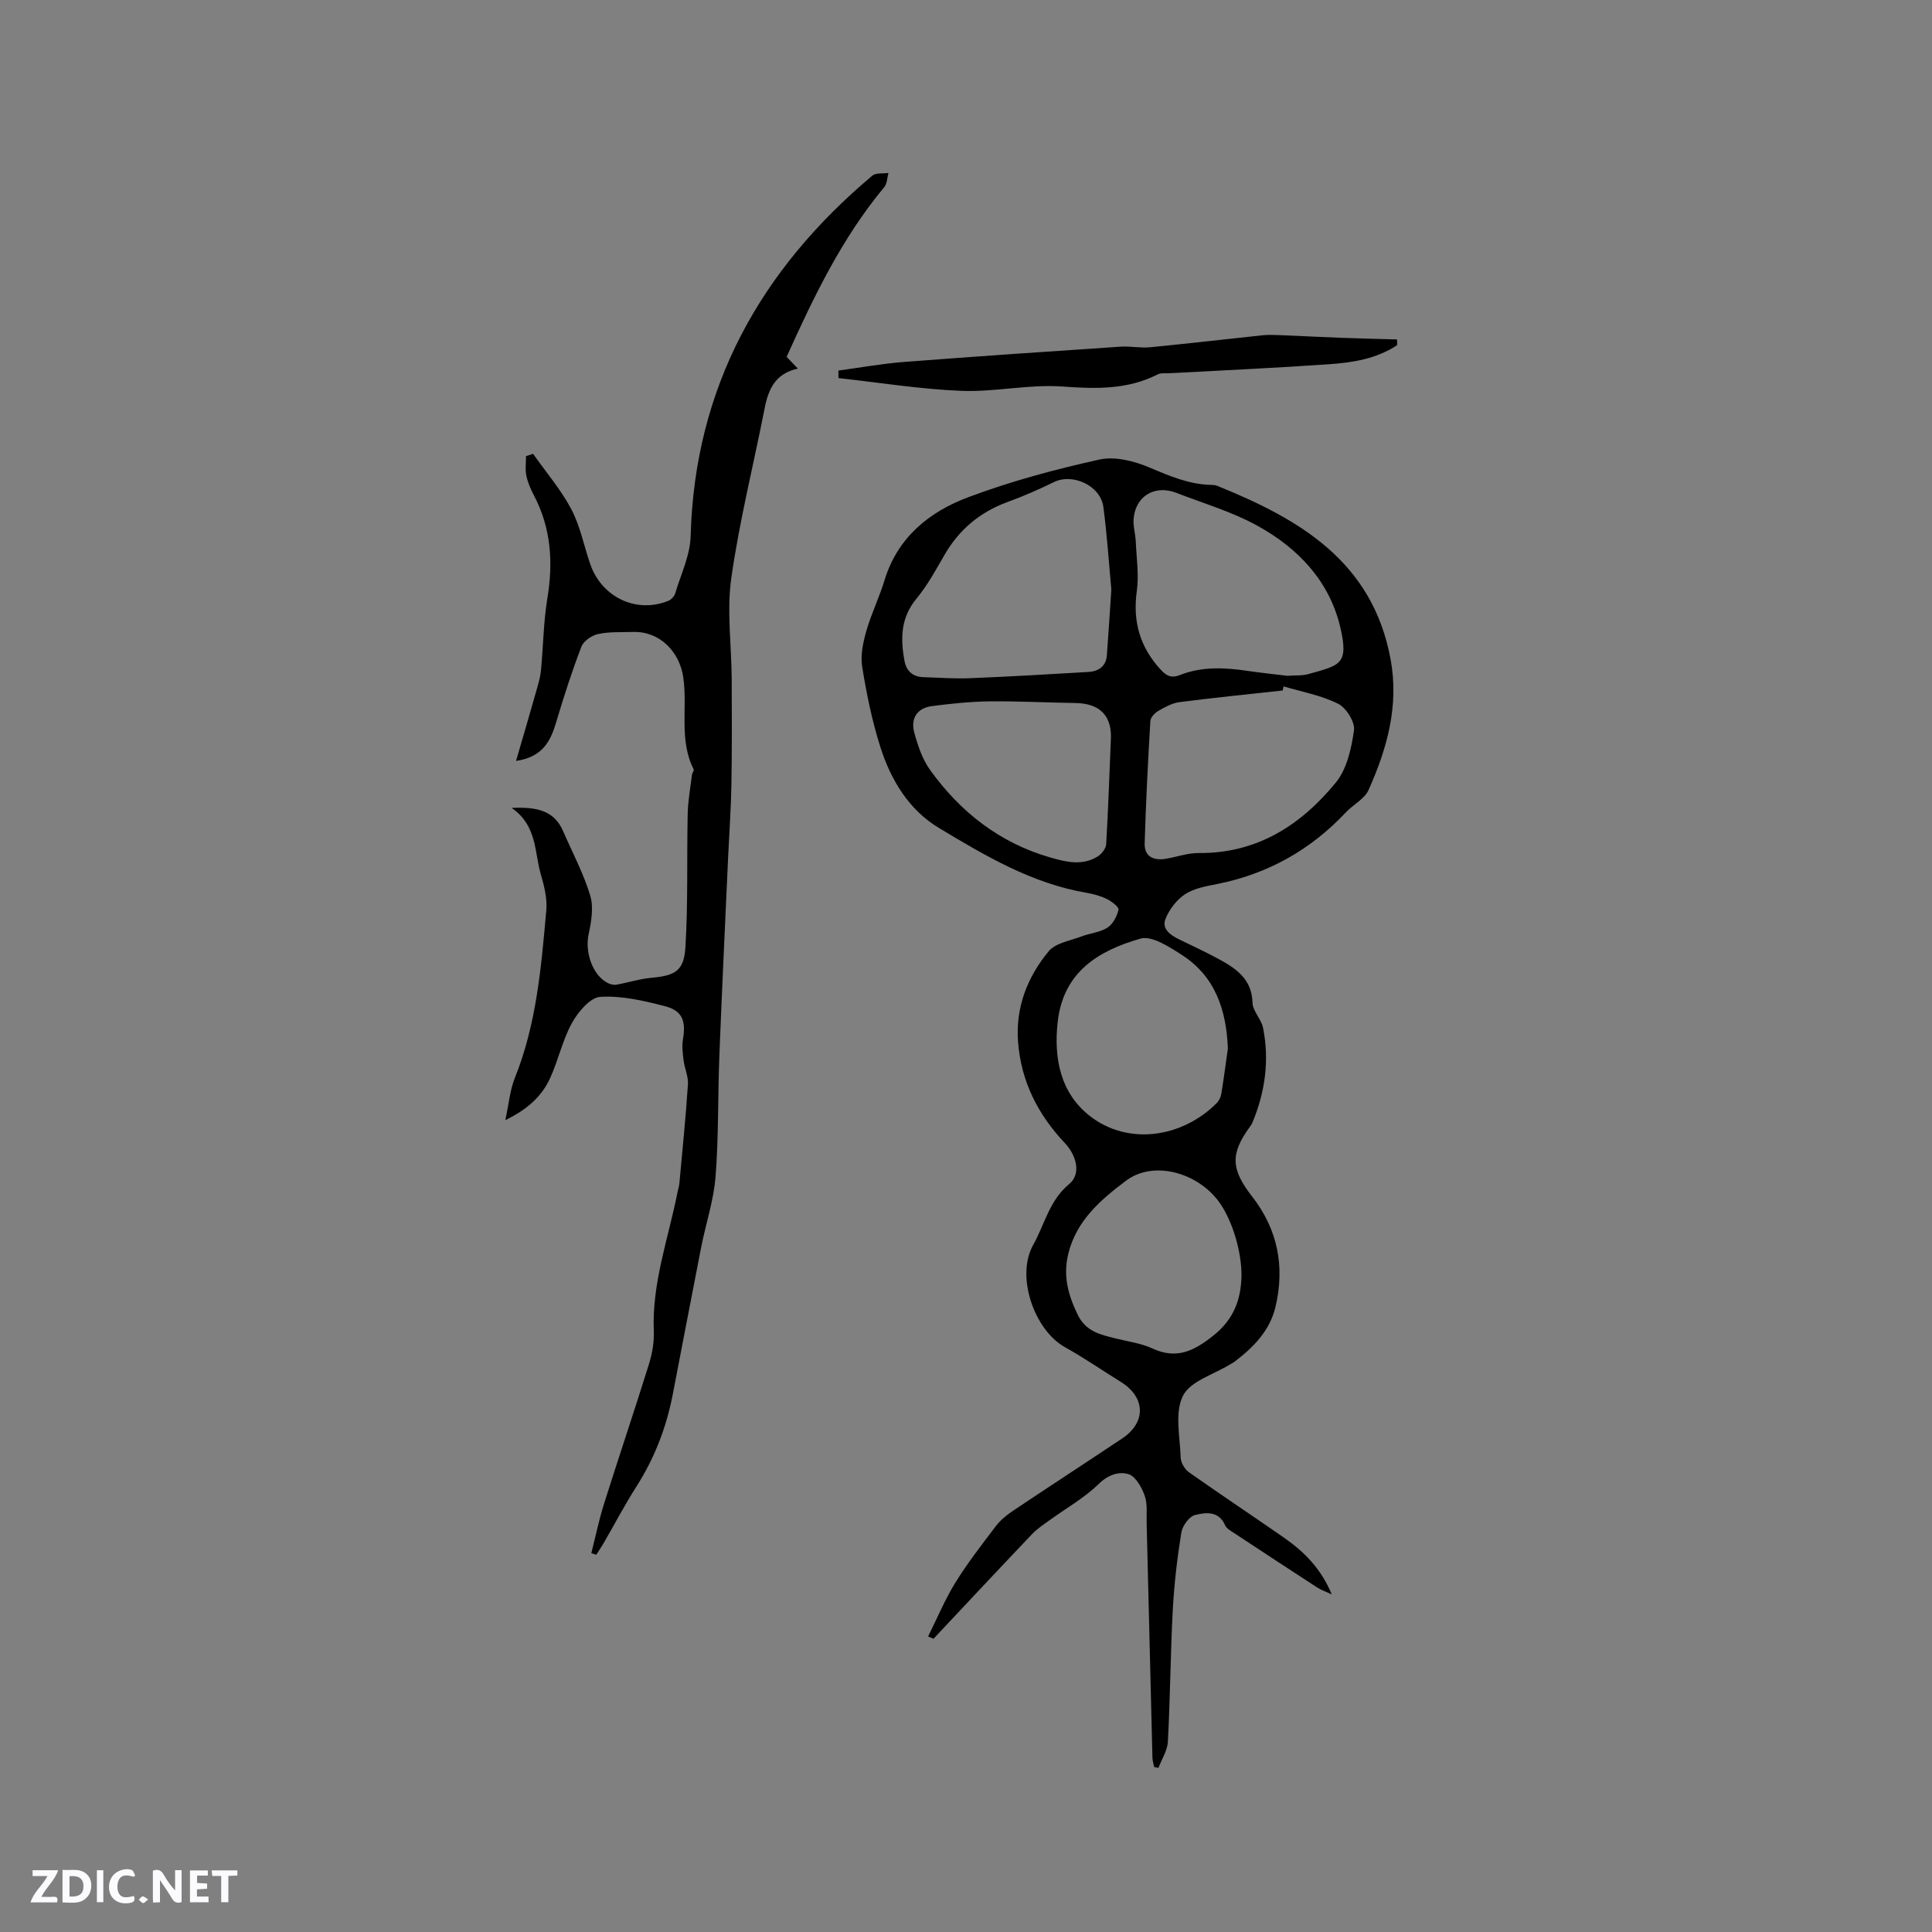
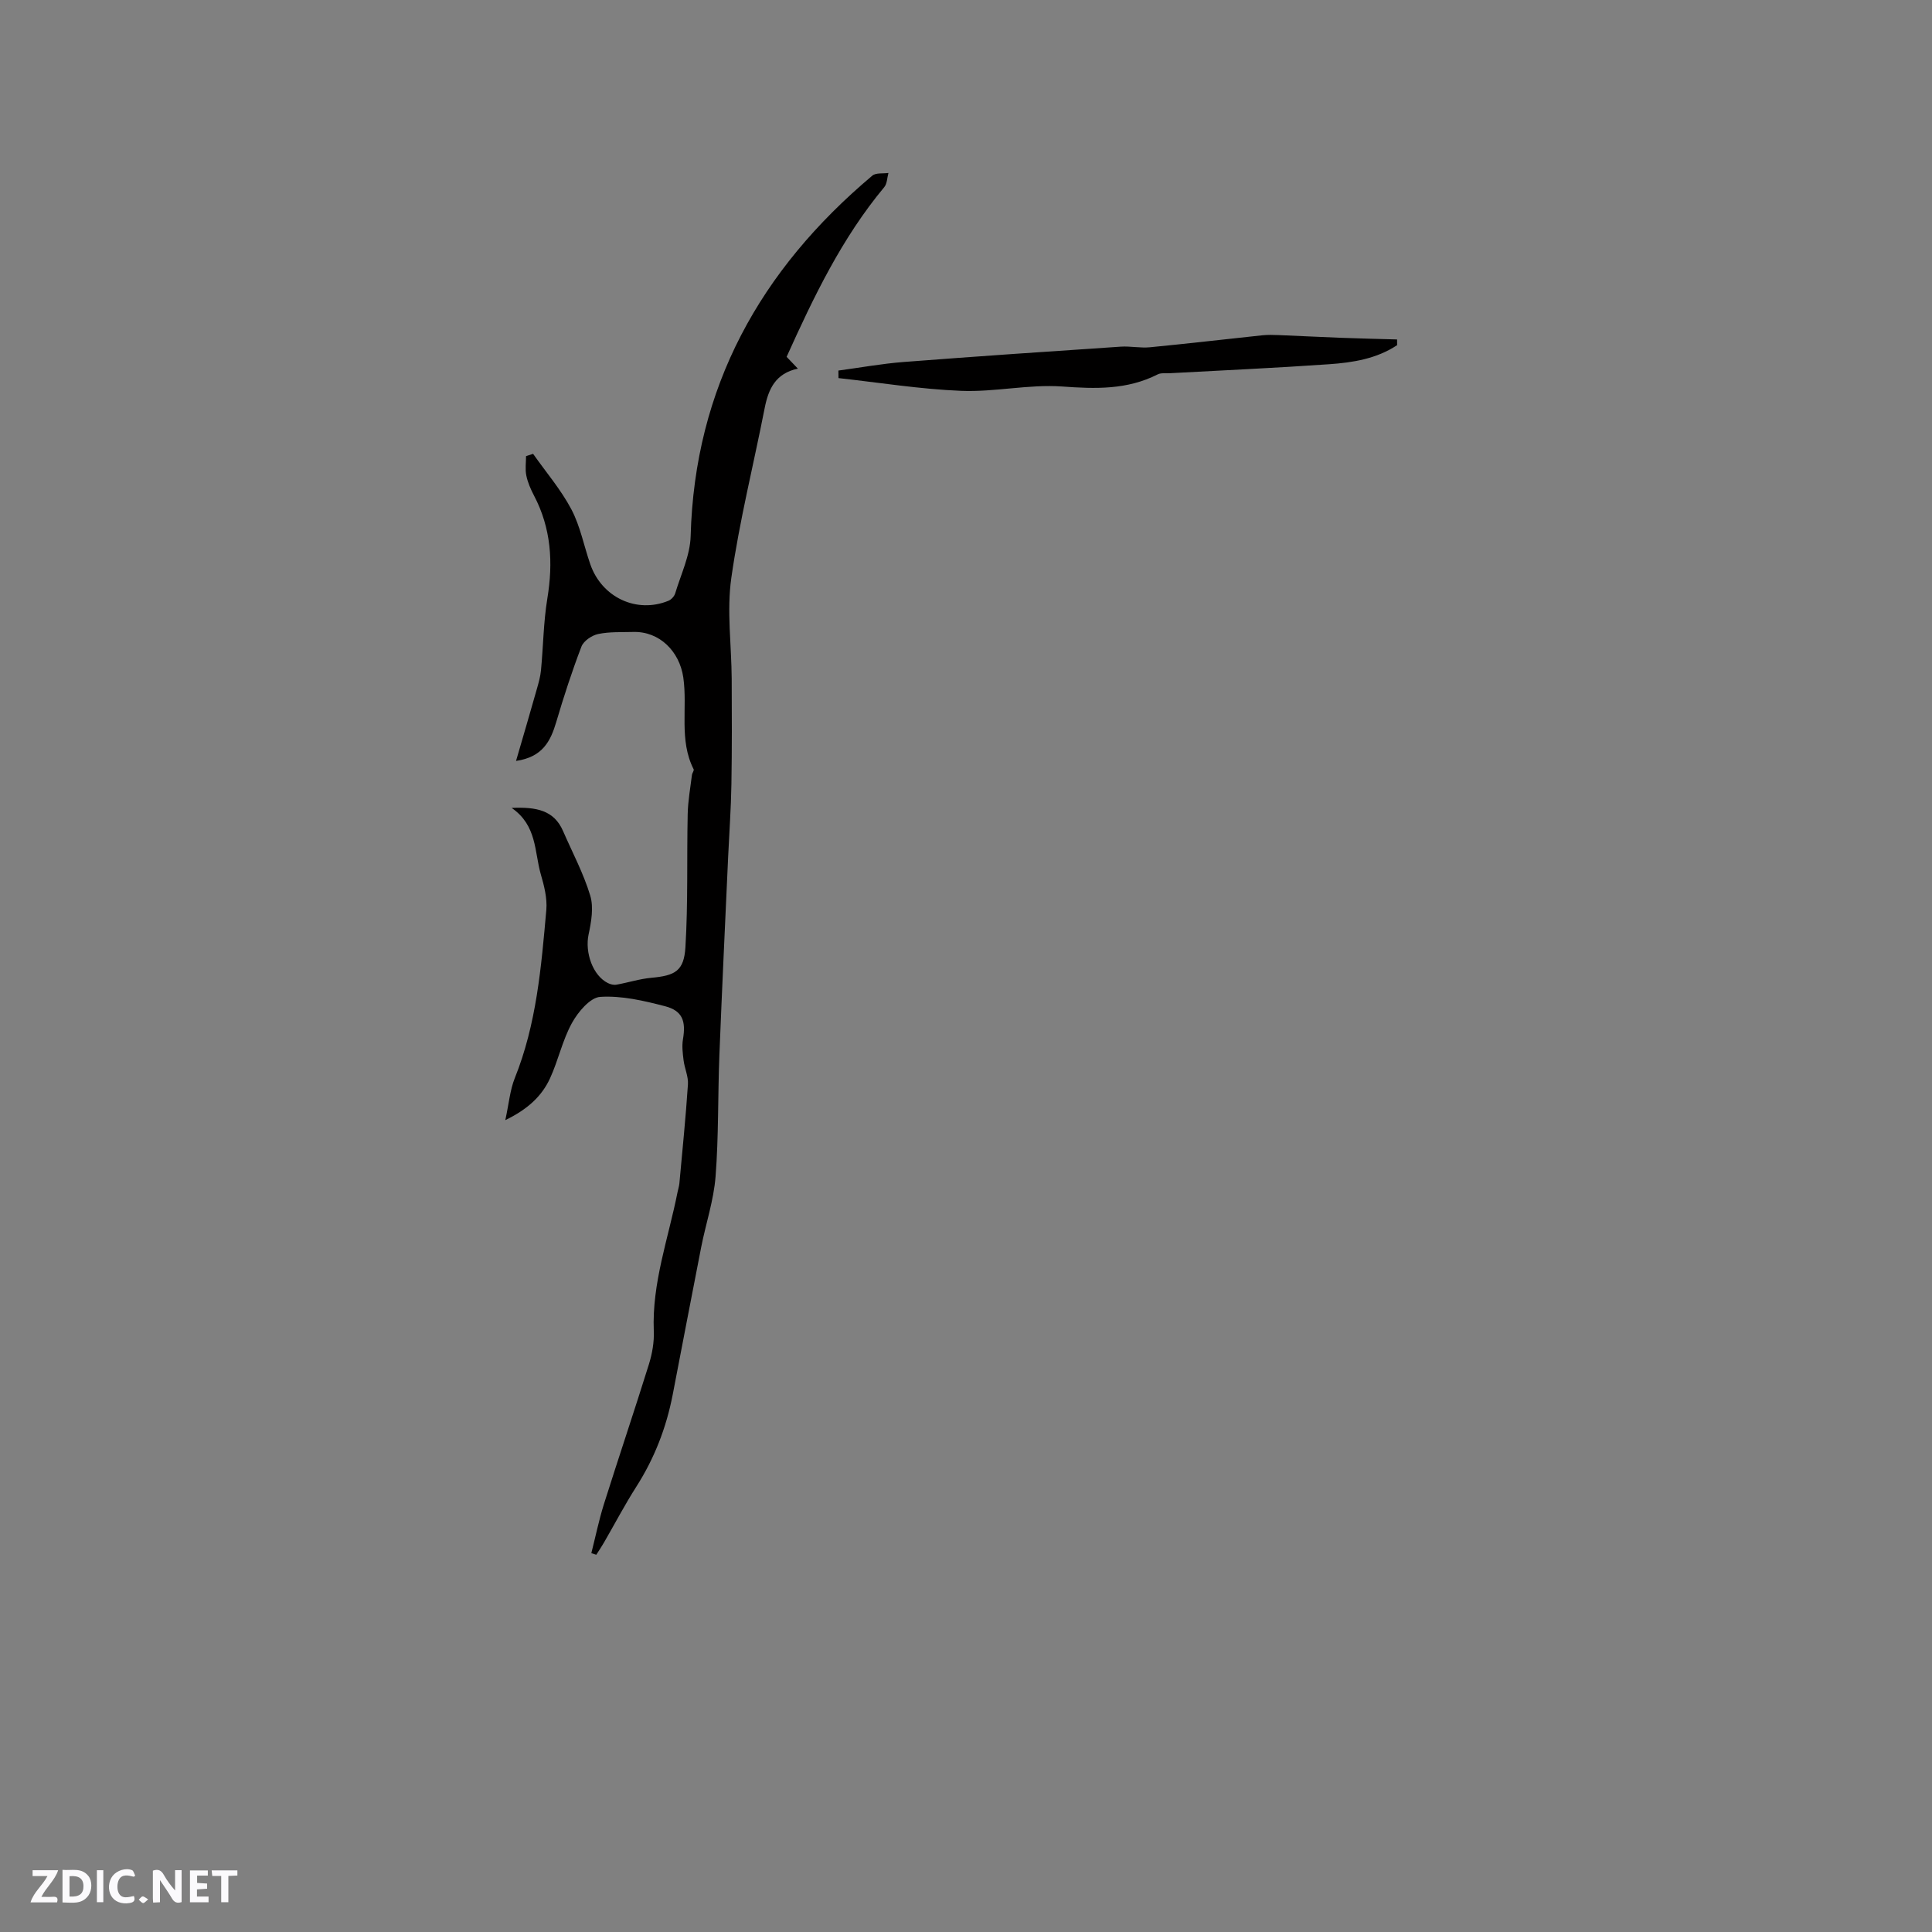
<svg xmlns="http://www.w3.org/2000/svg" enable-background="new 0 0 400 400" viewBox="0 0 400 400">
  <rect x="0" y="0" width="400" height="400" fill="#808080" stroke="none" />
  <g fill="#fbfafc">
    <path d="m37.59 393.81c-.92.31-1.52.05-2-.78-.7-1.2-1.52-2.34-2.47-3.78v4.59c-.55.03-.95.05-1.41.07-.03-.37-.06-.64-.06-.91 0-1.91 0-3.81 0-5.7 1.13-.41 1.77-.03 2.29.91.62 1.11 1.38 2.14 2.31 3.19v-4.2h1.35v6.61z" />
    <path d="m12.94 393.88v-6.75c1.9.19 3.93-.54 5.37 1.29.8 1.01.78 2.88.03 3.97-1.37 1.97-3.4 1.51-5.4 1.49m1.45-1.22c2.04.12 2.92-.58 2.89-2.21-.03-1.51-.98-2.19-2.89-2z" />
    <path d="m11.81 393.87h-5.49c.68-2.18 2.47-3.48 3.51-5.45h-3.08v-1.21h5.29c-.71 2.13-2.44 3.48-3.47 5.51.86 0 1.63.04 2.39-.01.79-.05 1.14.21.85 1.16" />
    <path d="m39.33 393.86v-6.61h3.7v1.07h-2.22v1.52c.68.04 1.34.09 2.07.13v1.07c-.72.05-1.38.09-2.1.14v1.48h2.4v1.19h-3.85z" />
    <path d="m27.71 388.56c-1.15-.3-2.46-.61-3.1.64-.37.73-.41 1.93-.06 2.67.63 1.35 1.99.93 3.17.68.35.94-.01 1.32-.93 1.46-1.62.25-3.05-.27-3.76-1.48-.73-1.24-.6-3.03.31-4.17.88-1.11 2.71-1.7 4-1.16.32.13.44.74.65 1.12-.1.08-.19.16-.28.24" />
    <path d="m49.15 387.24v1.07c-.59.02-1.17.05-1.87.08v5.44h-1.48v-5.44h-1.85c-.05-.4-.08-.73-.13-1.15z" />
    <path d="m20.06 387.21h1.33v6.62h-1.33z" />
    <path d="m30.68 393.25c-.49.38-.8.79-1.05.76-.32-.05-.6-.45-.9-.7.26-.24.51-.64.8-.67.29-.04.62.3 1.15.61" />
  </g>
-   <path d="m192.15 338.82c1.86-3.72 3.46-7.6 5.63-11.12 2.5-4.05 5.44-7.83 8.32-11.63.93-1.23 2.18-2.31 3.47-3.17 7.57-5.07 15.21-10.04 22.79-15.1 4.98-3.32 4.81-8.52-.29-11.68-3.87-2.4-7.63-5-11.6-7.21-6.27-3.49-10.24-14.59-6.56-21.16 2.39-4.27 3.35-9.25 7.48-12.63 2.37-1.94 1.67-5.71-.94-8.48-5.56-5.89-9.04-12.73-9.67-20.9-.55-7.17 1.92-13.44 6.33-18.78 1.42-1.73 4.45-2.18 6.79-3.08 1.77-.68 3.83-.83 5.37-1.81 1.14-.73 1.99-2.35 2.3-3.72.13-.55-1.42-1.73-2.41-2.22-1.3-.64-2.78-1.04-4.22-1.29-11.32-1.93-21.02-7.69-30.59-13.45-6.17-3.71-9.91-9.91-12.07-16.69-1.73-5.42-2.87-11.06-3.78-16.68-.38-2.37.19-5.02.87-7.39 1.01-3.55 2.67-6.92 3.75-10.46 2.7-8.92 9.29-14.22 17.4-17.25 8.8-3.29 17.96-5.76 27.14-7.78 3.23-.71 7.24.34 10.42 1.69 4.14 1.75 8.14 3.47 12.69 3.56.42.01.87.04 1.25.2 17.02 6.88 32.12 15.62 35.88 35.86 1.79 9.65-.71 18.51-4.55 27.1-.83 1.87-3.18 3.02-4.69 4.63-7.32 7.79-16.17 12.76-26.67 14.85-2.27.45-4.75.88-6.62 2.1-1.74 1.13-3.26 3.13-4.05 5.08-.86 2.13 1 3.4 2.83 4.29 2.76 1.34 5.55 2.63 8.24 4.1 3.6 1.96 6.8 4.15 6.93 9.01.05 1.75 1.82 3.38 2.18 5.19 1.35 6.73.43 13.28-2.19 19.6-.12.29-.29.57-.48.82-4.14 5.64-4.02 8.82.42 14.52 5.29 6.8 6.79 14.47 4.84 22.78-1.17 4.99-4.58 8.45-8.54 11.44-.25.19-.55.32-.82.49-3.41 2.12-8.3 3.49-9.82 6.55-1.74 3.5-.6 8.49-.46 12.82.04 1.04.85 2.39 1.73 3.01 6.49 4.58 13.11 8.97 19.63 13.51 4.12 2.87 7.64 6.31 9.92 11.76-1.37-.63-2.21-.91-2.93-1.37-5.78-3.75-11.53-7.53-17.28-11.32-.7-.46-1.58-.94-1.88-1.63-1.33-3.04-4.05-2.65-6.23-2.11-1.2.3-2.61 2.25-2.83 3.63-.85 5.29-1.48 10.64-1.77 16-.48 9.09-.53 18.19-1.01 27.28-.1 1.84-1.27 3.62-1.95 5.43-.29-.05-.58-.1-.88-.15-.13-.63-.35-1.26-.37-1.9-.41-16.21-.79-32.41-1.2-48.62-.05-1.9.21-3.94-.4-5.66-.61-1.73-1.87-4-3.33-4.46-1.99-.62-4.22.09-6.2 2.02-2.97 2.9-6.73 5.01-10.13 7.48-1.27.92-2.62 1.8-3.69 2.93-6.83 7.18-13.6 14.42-20.38 21.64-.37-.18-.75-.32-1.12-.47zm37.94-216.76c-.48-5.12-.86-11.14-1.65-17.1-.59-4.42-6.34-7.05-10.23-5.15-3.13 1.53-6.33 2.93-9.6 4.12-5.71 2.09-10.03 5.7-13.07 10.97-1.79 3.11-3.54 6.32-5.81 9.06-3.27 3.95-3.31 8.27-2.47 12.85.38 2.09 1.7 3.33 3.93 3.39 3.17.09 6.36.35 9.52.22 8.22-.33 16.43-.81 24.64-1.3 2.1-.13 3.65-1.15 3.82-3.48.32-4.21.57-8.43.92-13.58zm36.45 17.86c1.66-.13 3.1 0 4.39-.37 6.42-1.83 8.42-1.88 6.54-9.77-2.27-9.56-8.81-16.37-17.21-20.97-5.24-2.88-11.12-4.61-16.74-6.78-4.47-1.72-8.45.71-8.82 5.41-.12 1.54.38 3.12.45 4.7.15 3.42.68 6.92.21 10.26-.88 6.36.7 11.69 5.05 16.35 1.16 1.24 2.18 1.68 3.83 1.03 4.57-1.82 9.31-1.59 14.07-.88 2.82.41 5.67.71 8.23 1.02zm-.79 2.19c-.06.28-.13.57-.19.85-7.12.78-14.25 1.49-21.36 2.41-1.51.19-3 1.02-4.36 1.8-.74.43-1.63 1.36-1.67 2.11-.5 8.44-.93 16.88-1.18 25.33-.08 2.72 1.82 3.6 4.32 3.2 2.3-.37 4.58-1.22 6.87-1.2 12.06.12 21.15-5.77 28.38-14.58 2.3-2.8 3.24-7.08 3.77-10.82.24-1.71-1.6-4.66-3.26-5.49-3.51-1.76-7.52-2.48-11.32-3.61zm-11.53 74.96c-.32-7.97-2.61-14.94-9.6-19.41-2.57-1.65-6.16-4-8.5-3.33-8.59 2.47-15.94 6.79-17.13 17.19-.88 7.7.64 14.82 6.62 19.51 7.91 6.2 19.13 4.56 26.32-2.67.47-.48.82-1.23.93-1.9.51-3.12.92-6.26 1.36-9.39zm2.82 47.02c.02-5.1-1.96-11.56-4.67-15.27-4.45-6.09-13.58-8.64-19.25-4.36-5.14 3.87-10.27 8.2-11.95 15.15-1.1 4.55-.04 8.42 1.91 12.5 1.69 3.56 4.69 4.2 7.86 4.99 2.56.65 5.28.99 7.64 2.08 4.94 2.28 8.47.62 12.48-2.54 4.33-3.39 5.88-7.46 5.98-12.55zm-27.07-110.5c.42-5.33-2.16-7.97-7.36-8.04-5.92-.08-11.84-.41-17.76-.34-3.97.05-7.96.47-11.9.98-3.09.4-4.45 2.58-3.66 5.47.73 2.7 1.67 5.53 3.28 7.76 6.28 8.71 14.37 15.08 24.87 18.11 3.34.96 6.61 1.74 9.78-.18.83-.51 1.75-1.65 1.8-2.55.42-7.07.65-14.14.95-21.21z" fill="#010000" />
  <path d="m105.93 167.27c5.13-.23 8.77.48 10.64 4.78 1.93 4.44 4.24 8.76 5.63 13.37.74 2.44.22 5.44-.34 8.05-.79 3.71.85 8.51 4.01 10.07.51.25 1.19.43 1.74.33 2.43-.43 4.82-1.21 7.26-1.43 4.88-.45 6.74-1.38 7.04-6.34.56-9.17.27-18.38.47-27.58.06-2.7.55-5.39.88-8.08.05-.4.48-.91.35-1.17-3.08-6.07-1.23-12.69-2.14-19.01-.79-5.41-4.93-9.58-10.38-9.42-2.43.07-4.91-.07-7.26.43-1.31.28-3 1.43-3.45 2.6-1.96 5.12-3.66 10.35-5.21 15.6-1.18 3.98-2.83 7.28-8.33 8.07 1.53-5.25 2.94-10.05 4.3-14.86.37-1.3.75-2.62.87-3.96.47-4.93.51-9.93 1.31-14.8 1.23-7.45.8-14.54-2.76-21.32-.68-1.3-1.3-2.71-1.59-4.14-.27-1.29-.06-2.67-.06-4.02.49-.16.97-.32 1.46-.48 2.68 3.81 5.77 7.41 7.93 11.5 1.85 3.51 2.6 7.59 3.92 11.38 2.39 6.87 9.62 10.24 16.18 7.54.59-.24 1.22-.94 1.4-1.55 1.17-3.91 3.08-7.84 3.19-11.81.84-30.86 14.43-55.16 37.62-74.66.74-.62 2.21-.39 3.33-.55-.27.99-.27 2.21-.86 2.93-8.78 10.54-14.62 22.73-20.22 35.14.76.8 1.4 1.47 2.33 2.44-4.62.98-6.09 4.2-6.87 8.16-2.3 11.73-5.23 23.36-6.91 35.18-.97 6.82.04 13.92.08 20.89.04 7.28.06 14.56-.06 21.84-.08 4.96-.44 9.92-.67 14.89-.62 13.73-1.28 27.46-1.82 41.2-.33 8.37-.14 16.77-.79 25.11-.38 4.91-2.01 9.72-2.97 14.59-2 10.17-3.93 20.37-5.9 30.55-1.32 6.83-3.78 13.19-7.54 19.08-2.39 3.74-4.46 7.7-6.69 11.55-.5.87-1.06 1.69-1.6 2.54-.34-.11-.68-.23-1.02-.34.86-3.38 1.56-6.81 2.6-10.13 3.05-9.68 6.3-19.29 9.32-28.97.68-2.2 1.11-4.61 1.01-6.89-.4-9.94 3.02-19.18 4.91-28.71.12-.62.33-1.24.39-1.86.62-6.83 1.32-13.65 1.77-20.49.11-1.63-.69-3.3-.9-4.97-.18-1.44-.37-2.96-.13-4.37.64-3.75-.09-5.9-3.7-6.84-4.38-1.14-8.99-2.22-13.42-1.94-2.1.13-4.61 3.13-5.87 5.42-1.97 3.57-2.82 7.73-4.54 11.46-1.71 3.71-4.65 6.41-9.25 8.64.75-3.45.97-6.21 1.95-8.67 4.51-11.2 5.49-23.03 6.54-34.85.21-2.43-.46-5.04-1.16-7.44-1.32-4.63-.75-10.04-6.02-13.68z" fill="#010000" />
  <path d="m289.26 71.46c-4.25 2.82-9.17 3.61-14.1 3.95-10.98.77-21.98 1.26-32.96 1.86-.85.05-1.81-.11-2.51.24-6.33 3.22-12.89 3.01-19.8 2.51-6.9-.49-13.94 1.18-20.88.9-8.49-.34-16.94-1.71-25.41-2.64-.01-.52-.01-1.04-.02-1.56 4.49-.6 8.95-1.42 13.46-1.77 15-1.16 30-2.18 45.01-3.18 2-.13 4.04.32 6.02.13 7.76-.75 15.51-1.66 23.27-2.48 1.14-.12 2.31-.09 3.46-.04 4.21.17 8.42.39 12.63.55 3.94.15 7.88.24 11.82.35-.01.4 0 .79.01 1.18z" fill="#010000" />
</svg>